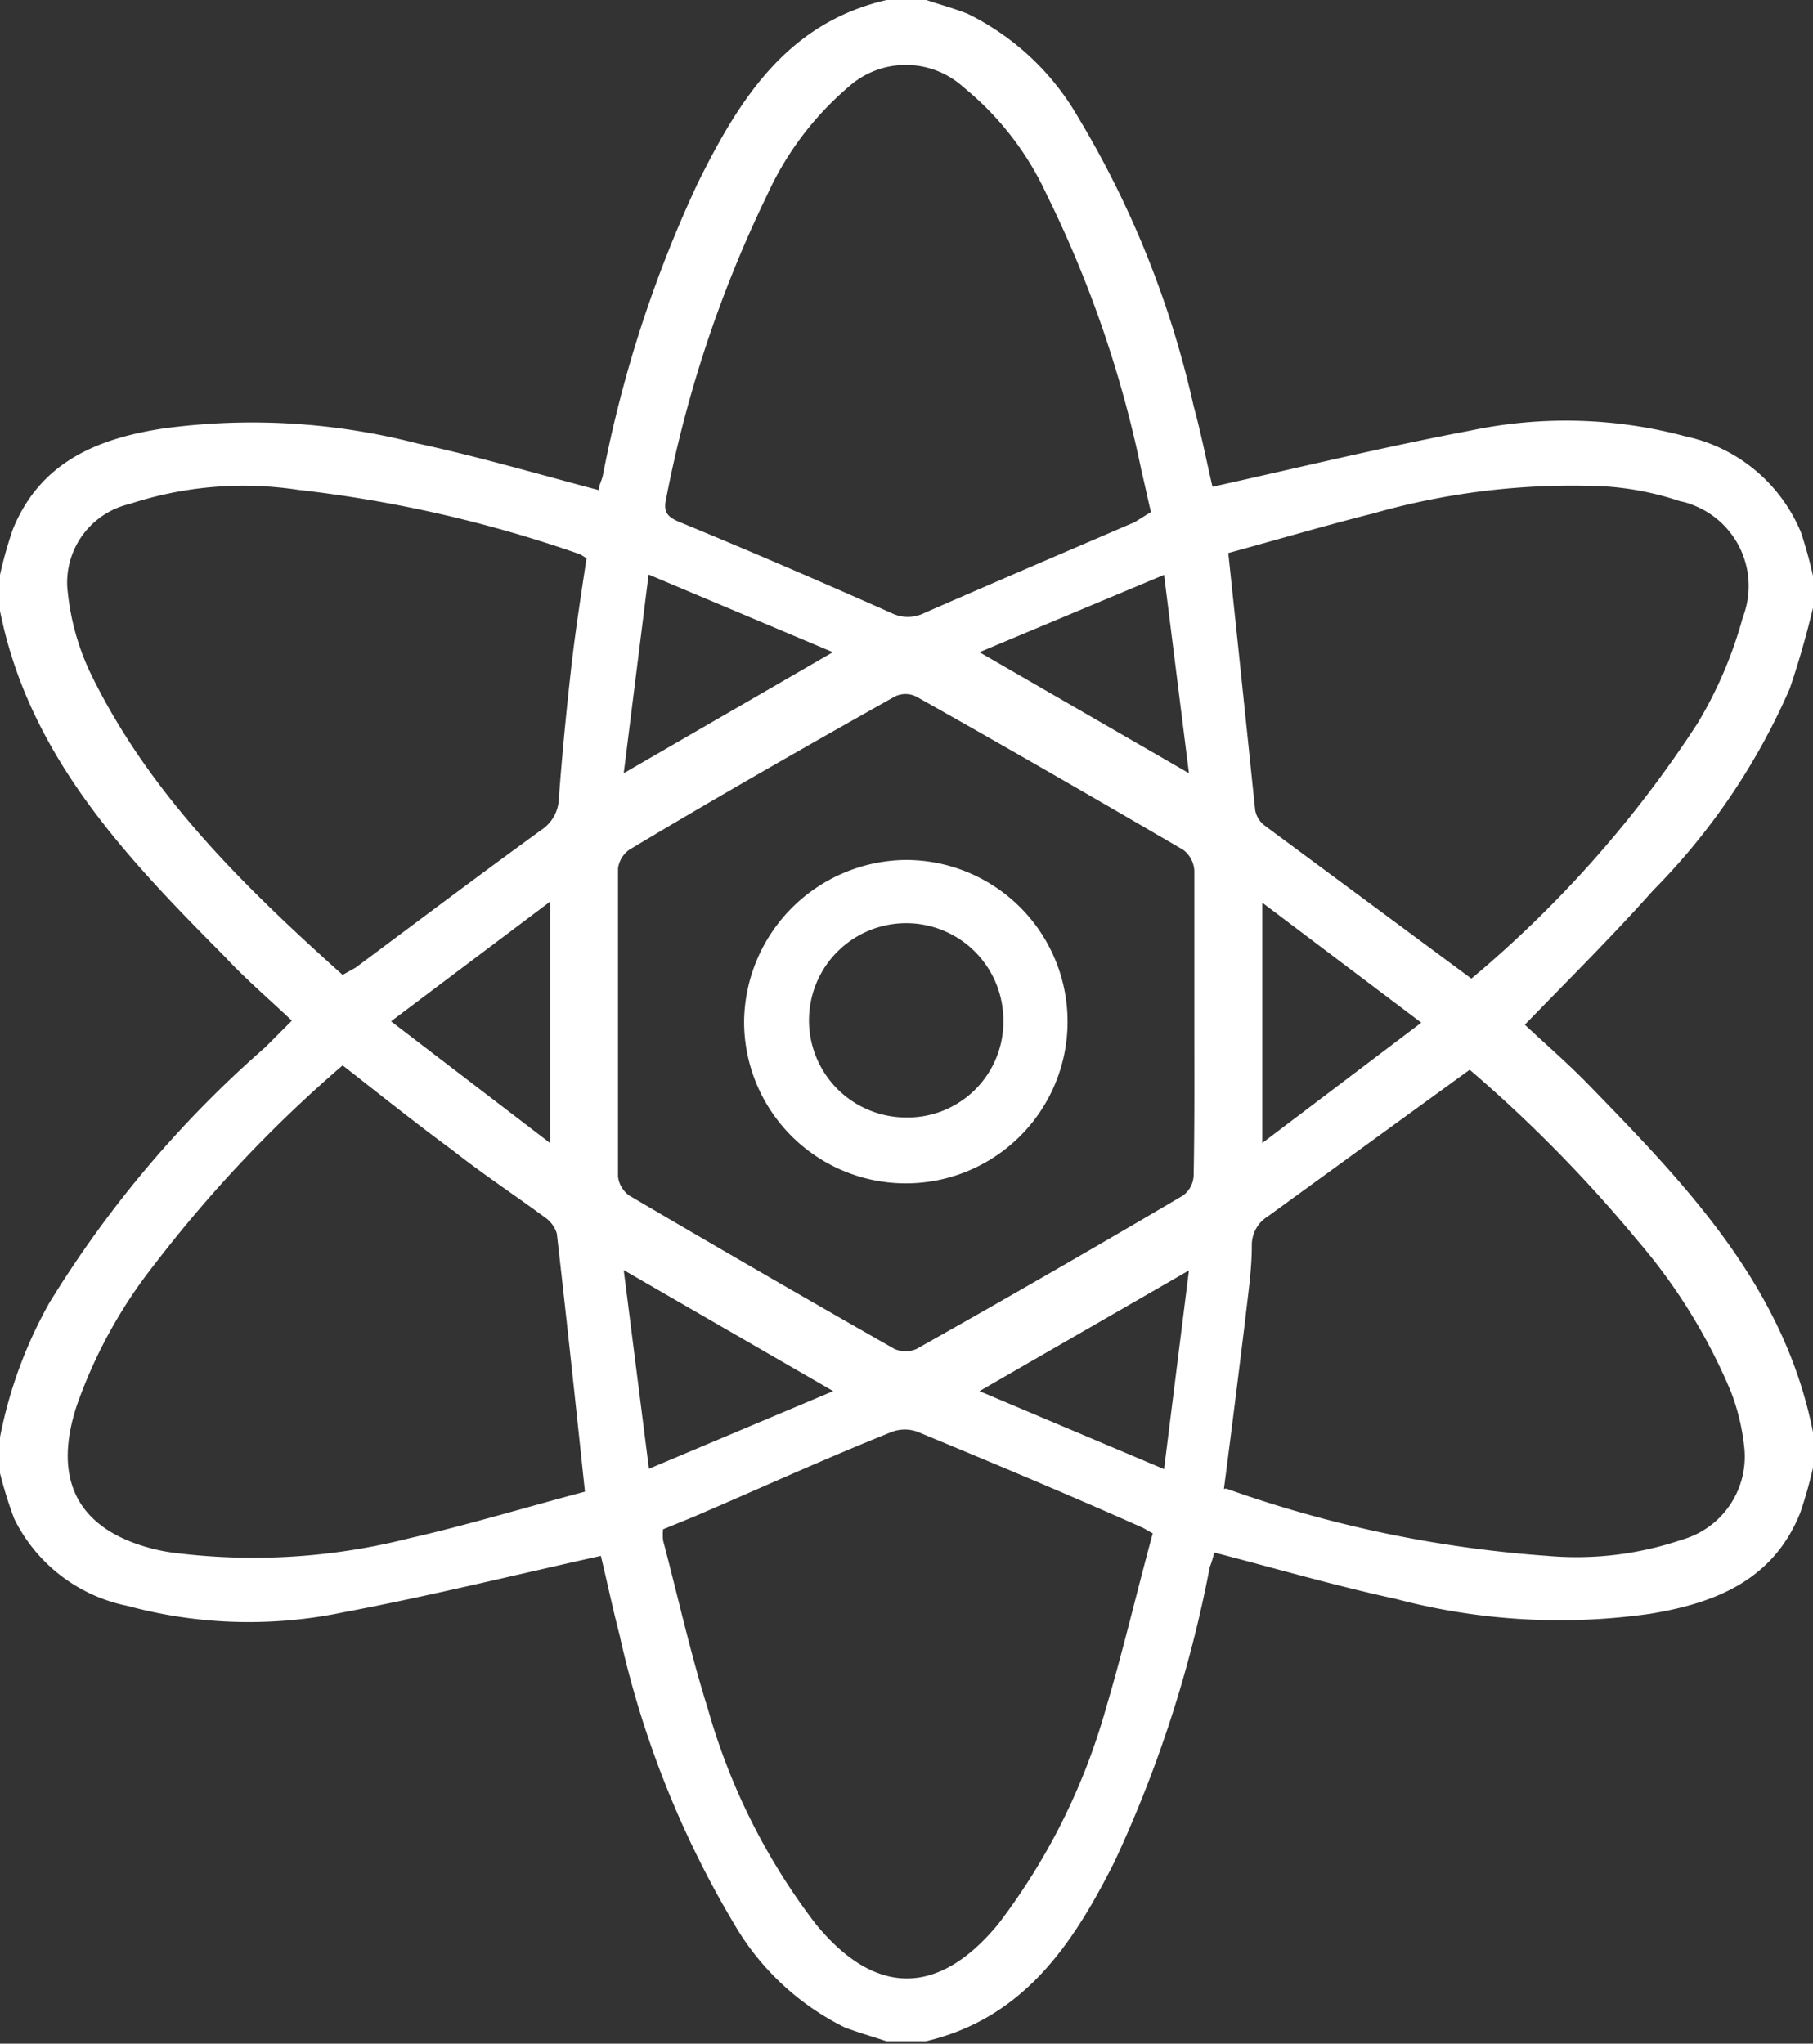
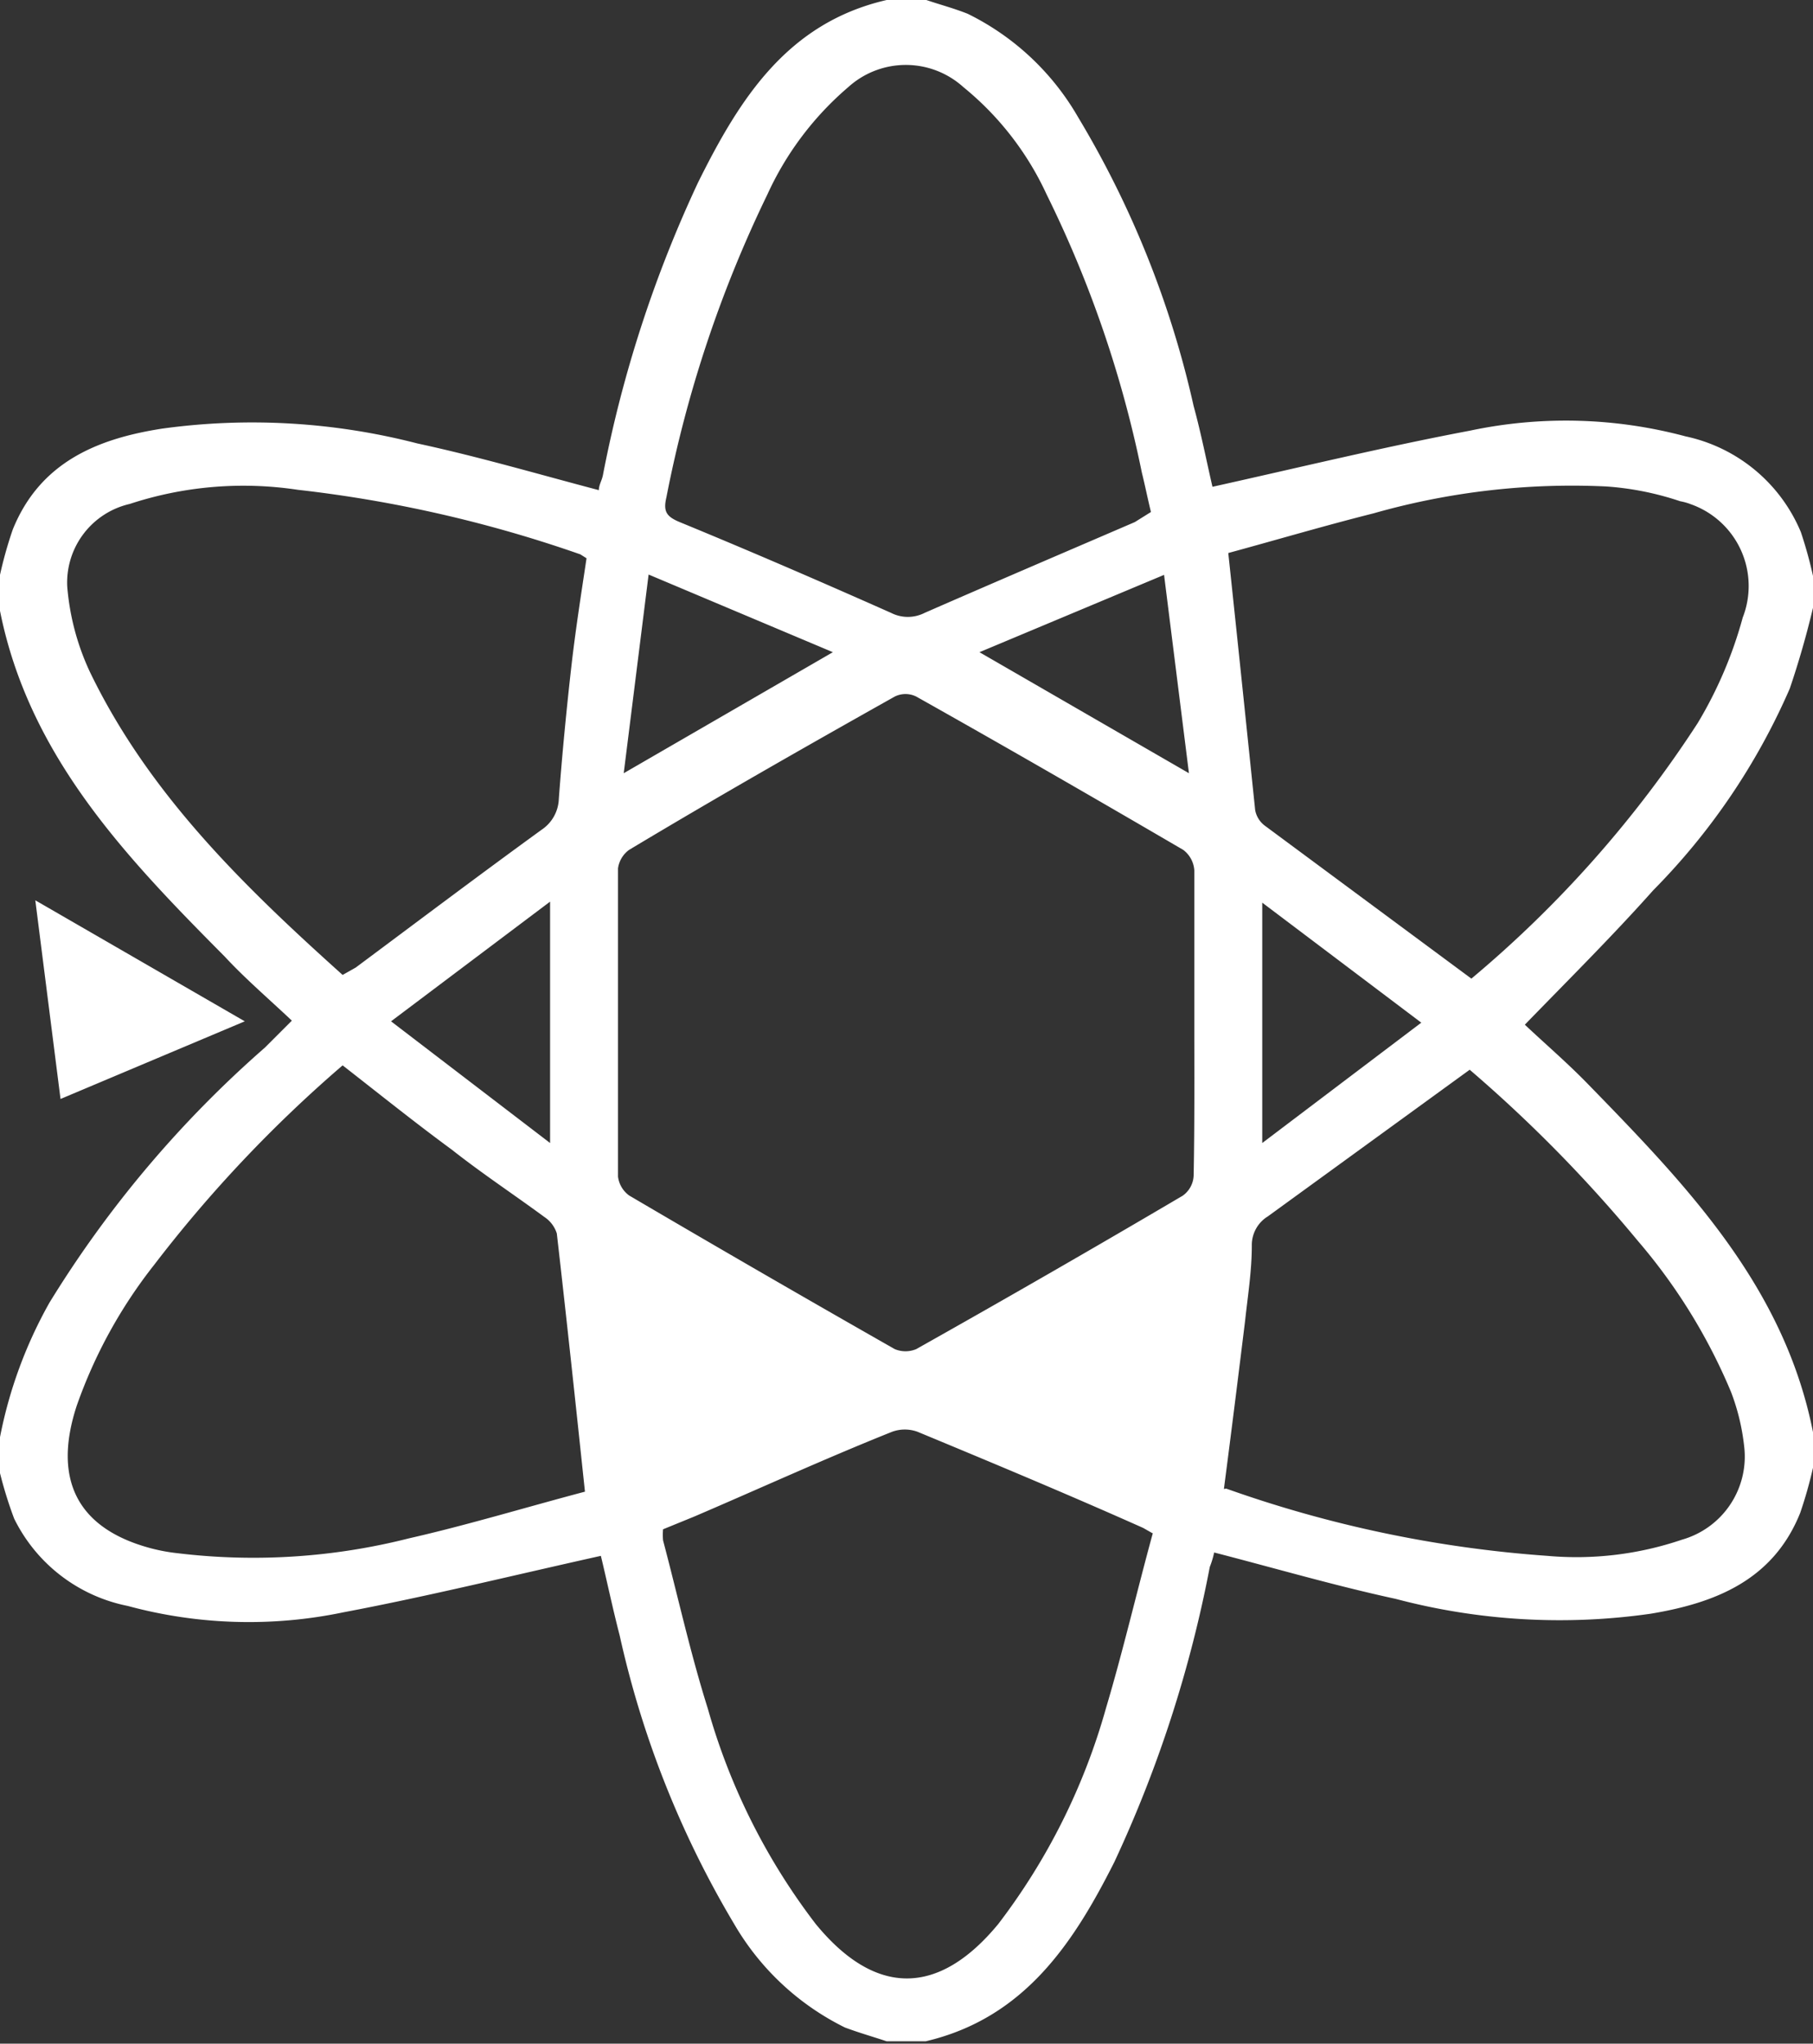
<svg xmlns="http://www.w3.org/2000/svg" viewBox="0 0 53.92 60.79">
  <rect x="0" y="0" width="53.92" height="60.79" fill="#333333" stroke="none" />
  <defs>
    <style>.cls-1{fill:#fff;}</style>
  </defs>
  <title>home-pic1</title>
  <g id="m_2" data-name="m 2">
    <g id="m_1-2" data-name="m 1">
      <g id="l_2" data-name="l 2">
        <g id="l_1-2" data-name="l 1-2">
-           <path class="cls-1" d="M26.37,0h1.18c.41.14.8.24,1.23.41a7.71,7.71,0,0,1,3.28,3.07,28.92,28.92,0,0,1,3.44,8.6c.22.8.39,1.67.56,2.4,2.61-.58,5.12-1.19,7.66-1.67a13.76,13.76,0,0,1,6.41.17,4.8,4.8,0,0,1,3.43,2.85,13,13,0,0,1,.36,1.3v.95q-.29,1.22-.69,2.4a19.68,19.68,0,0,1-4.06,6c-1.22,1.37-2.52,2.66-3.82,4,.57.54,1.26,1.13,1.89,1.78,2.92,3,5.82,6,6.68,10.34v1.06A13.08,13.08,0,0,1,53.54,45c-.8,2-2.52,2.68-4.44,3a19.06,19.06,0,0,1-7.59-.44c-1.8-.39-3.58-.91-5.4-1.38a2.61,2.61,0,0,1-.13.43,37.23,37.23,0,0,1-2.84,8.78c-1.21,2.4-2.67,4.64-5.61,5.33H26.37c-.42-.14-.81-.25-1.24-.41a7.8,7.8,0,0,1-3.29-3.07,29,29,0,0,1-3.41-8.59c-.21-.81-.39-1.67-.56-2.37-2.61.58-5.12,1.2-7.66,1.68a13.76,13.76,0,0,1-6.41-.19A4.81,4.81,0,0,1,.42,45.17,12.42,12.42,0,0,1,0,43.82V42.75a13.34,13.34,0,0,1,1.47-4,33,33,0,0,1,6.41-7.59l.8-.8c-.71-.67-1.4-1.26-2-1.91C3.76,25.51.86,22.49,0,18.17V17.1a12.25,12.25,0,0,1,.38-1.35c.81-2,2.51-2.7,4.44-3a19.62,19.62,0,0,1,7.59.44c1.81.39,3.58.91,5.4,1.39,0-.15.09-.29.12-.44a37,37,0,0,1,2.83-8.71C22,2.93,23.42.68,26.37,0Zm9.15,30.4V25.89a.83.83,0,0,0-.33-.61c-2.62-1.53-5.27-3.06-7.94-4.56a.72.72,0,0,0-.64,0c-2.67,1.5-5.3,3-7.9,4.56a.82.82,0,0,0-.33.55V35a.82.82,0,0,0,.33.56q3.93,2.31,7.9,4.57a.83.83,0,0,0,.64,0q4-2.25,7.92-4.56a.77.77,0,0,0,.33-.6C35.53,33.41,35.52,31.9,35.52,30.4Zm-18.12,14c-.28-2.65-.55-5.18-.84-7.71a.92.92,0,0,0-.37-.49c-.91-.67-1.85-1.29-2.75-2-1.09-.8-2.16-1.66-3.25-2.51a39.43,39.43,0,0,0-5.61,5.94,14.51,14.51,0,0,0-2.3,4.19c-.71,2.17,0,3.64,2.19,4.23a5.37,5.37,0,0,0,.8.15,18.81,18.81,0,0,0,6.89-.44C13.88,45.37,15.66,44.83,17.4,44.37ZM34.23,15.23c-.1-.41-.18-.81-.27-1.17a34,34,0,0,0-2.83-8.27,8.93,8.93,0,0,0-2.48-3.2,2.55,2.55,0,0,0-3.42,0,9.24,9.24,0,0,0-2.41,3.2,36.63,36.63,0,0,0-3,9c-.1.42,0,.57.37.73,2.14.88,4.24,1.79,6.31,2.71a1.1,1.1,0,0,0,1,0c2.08-.91,4.16-1.8,6.25-2.7Zm.05,30.38L34,45.45c-2.24-1-4.47-1.93-6.71-2.86a1.1,1.1,0,0,0-.76,0c-2,.8-3.92,1.68-5.88,2.52l-.93.38a1.82,1.82,0,0,0,0,.33c.44,1.66.81,3.35,1.33,5a19,19,0,0,0,3.21,6.41c1.77,2.16,3.65,2.16,5.43,0a19,19,0,0,0,3.2-6.41c.51-1.71.92-3.48,1.4-5.23Zm-16.83-29-.19-.12a38.47,38.47,0,0,0-8.4-1.92,10.82,10.82,0,0,0-5,.42A2.4,2.4,0,0,0,2,17.45,7.39,7.39,0,0,0,2.68,20c1.75,3.62,4.57,6.36,7.51,9l.39-.22c1.84-1.37,3.67-2.75,5.53-4.1a1.15,1.15,0,0,0,.51-.92c.1-1.34.23-2.68.38-4,.13-1.12.3-2.19.46-3.26Zm26.31,12.5a34.09,34.09,0,0,0,6.73-7.6,12.44,12.44,0,0,0,1.34-3.14A2.58,2.58,0,0,0,50.29,15a1.68,1.68,0,0,0-.32-.09,8.77,8.77,0,0,0-2.2-.44,21.56,21.56,0,0,0-6.92.8c-1.47.37-2.92.8-4.32,1.18.28,2.63.54,5.14.8,7.65a.75.75,0,0,0,.3.47ZM36.47,44.28a36,36,0,0,0,9.55,2,9.74,9.74,0,0,0,4-.48A2.57,2.57,0,0,0,51.87,43a6.45,6.45,0,0,0-.39-1.6,16.9,16.9,0,0,0-2.77-4.49,41.76,41.76,0,0,0-5-5.09l-6,4.36a1,1,0,0,0-.48.87c0,.75-.12,1.5-.2,2.24-.2,1.63-.41,3.31-.63,5ZM11.63,30.38,16.36,34V26.82Zm17.5,11,5.49,2.32.74-5.91Zm-4.35,0-6.23-3.6.75,5.91ZM18.55,23l6.22-3.6-5.48-2.31Zm10.58-3.6L35.36,23l-.74-5.9ZM37.54,34l4.73-3.58-4.73-3.57Z" />
-           <path class="cls-1" d="M26.93,25.58a4.81,4.81,0,1,1-4.8,4.81h0A4.86,4.86,0,0,1,26.93,25.58Zm2.91,4.81a2.89,2.89,0,1,0-2.93,2.85,2.85,2.85,0,0,0,2.93-2.78h0Z" />
+           <path class="cls-1" d="M26.37,0h1.18c.41.14.8.24,1.23.41a7.71,7.71,0,0,1,3.28,3.07,28.92,28.92,0,0,1,3.44,8.6c.22.8.39,1.67.56,2.4,2.61-.58,5.12-1.19,7.66-1.67a13.76,13.76,0,0,1,6.41.17,4.8,4.8,0,0,1,3.43,2.85,13,13,0,0,1,.36,1.3v.95q-.29,1.22-.69,2.4a19.68,19.68,0,0,1-4.06,6c-1.22,1.37-2.52,2.66-3.82,4,.57.54,1.26,1.13,1.89,1.78,2.92,3,5.82,6,6.68,10.34v1.06A13.08,13.08,0,0,1,53.54,45c-.8,2-2.52,2.68-4.44,3a19.06,19.06,0,0,1-7.59-.44c-1.8-.39-3.58-.91-5.4-1.38a2.61,2.61,0,0,1-.13.43,37.23,37.23,0,0,1-2.84,8.78c-1.21,2.4-2.67,4.64-5.61,5.33H26.37c-.42-.14-.81-.25-1.24-.41a7.8,7.8,0,0,1-3.29-3.07,29,29,0,0,1-3.41-8.59c-.21-.81-.39-1.67-.56-2.37-2.61.58-5.12,1.2-7.66,1.68a13.76,13.76,0,0,1-6.41-.19A4.81,4.81,0,0,1,.42,45.17,12.42,12.42,0,0,1,0,43.82V42.75a13.34,13.34,0,0,1,1.47-4,33,33,0,0,1,6.41-7.59l.8-.8c-.71-.67-1.4-1.26-2-1.91C3.76,25.51.86,22.49,0,18.17V17.1a12.25,12.25,0,0,1,.38-1.35c.81-2,2.51-2.7,4.44-3a19.62,19.62,0,0,1,7.59.44c1.81.39,3.58.91,5.4,1.39,0-.15.09-.29.12-.44a37,37,0,0,1,2.83-8.71C22,2.93,23.42.68,26.37,0Zm9.15,30.4V25.89a.83.83,0,0,0-.33-.61c-2.62-1.53-5.27-3.06-7.94-4.56a.72.72,0,0,0-.64,0c-2.67,1.5-5.3,3-7.9,4.56a.82.82,0,0,0-.33.55V35a.82.82,0,0,0,.33.56q3.93,2.31,7.9,4.57a.83.83,0,0,0,.64,0q4-2.25,7.92-4.56a.77.77,0,0,0,.33-.6C35.53,33.41,35.52,31.9,35.52,30.4Zm-18.12,14c-.28-2.65-.55-5.18-.84-7.71a.92.92,0,0,0-.37-.49c-.91-.67-1.85-1.29-2.75-2-1.09-.8-2.16-1.66-3.25-2.51a39.43,39.43,0,0,0-5.61,5.94,14.51,14.51,0,0,0-2.3,4.19c-.71,2.17,0,3.64,2.19,4.23a5.37,5.37,0,0,0,.8.15,18.81,18.81,0,0,0,6.89-.44C13.88,45.37,15.66,44.83,17.4,44.37ZM34.23,15.23c-.1-.41-.18-.81-.27-1.17a34,34,0,0,0-2.83-8.27,8.93,8.93,0,0,0-2.48-3.2,2.55,2.55,0,0,0-3.42,0,9.24,9.24,0,0,0-2.41,3.2,36.63,36.63,0,0,0-3,9c-.1.42,0,.57.37.73,2.14.88,4.24,1.79,6.31,2.71a1.1,1.1,0,0,0,1,0c2.08-.91,4.16-1.8,6.25-2.7Zm.05,30.38L34,45.45c-2.24-1-4.47-1.93-6.71-2.86a1.1,1.1,0,0,0-.76,0c-2,.8-3.92,1.68-5.88,2.52l-.93.38a1.82,1.82,0,0,0,0,.33c.44,1.66.81,3.35,1.33,5a19,19,0,0,0,3.21,6.41c1.77,2.16,3.65,2.16,5.43,0a19,19,0,0,0,3.2-6.41c.51-1.71.92-3.48,1.4-5.23Zm-16.83-29-.19-.12a38.47,38.47,0,0,0-8.4-1.92,10.82,10.82,0,0,0-5,.42A2.4,2.4,0,0,0,2,17.45,7.39,7.39,0,0,0,2.68,20c1.75,3.62,4.57,6.36,7.51,9l.39-.22c1.84-1.37,3.67-2.75,5.53-4.1a1.15,1.15,0,0,0,.51-.92c.1-1.34.23-2.68.38-4,.13-1.12.3-2.19.46-3.26Zm26.31,12.5a34.09,34.09,0,0,0,6.73-7.6,12.44,12.44,0,0,0,1.34-3.14A2.58,2.58,0,0,0,50.29,15a1.68,1.68,0,0,0-.32-.09,8.77,8.77,0,0,0-2.2-.44,21.56,21.56,0,0,0-6.92.8c-1.47.37-2.92.8-4.32,1.18.28,2.63.54,5.14.8,7.65a.75.75,0,0,0,.3.47ZM36.47,44.28a36,36,0,0,0,9.55,2,9.74,9.74,0,0,0,4-.48A2.57,2.57,0,0,0,51.87,43a6.45,6.45,0,0,0-.39-1.6,16.9,16.9,0,0,0-2.77-4.49,41.76,41.76,0,0,0-5-5.09l-6,4.36a1,1,0,0,0-.48.87c0,.75-.12,1.5-.2,2.24-.2,1.63-.41,3.31-.63,5ZM11.63,30.38,16.36,34V26.82ZZm-4.35,0-6.23-3.6.75,5.91ZM18.55,23l6.22-3.6-5.48-2.31Zm10.58-3.6L35.36,23l-.74-5.9ZM37.54,34l4.73-3.58-4.73-3.57Z" />
        </g>
      </g>
    </g>
  </g>
</svg>